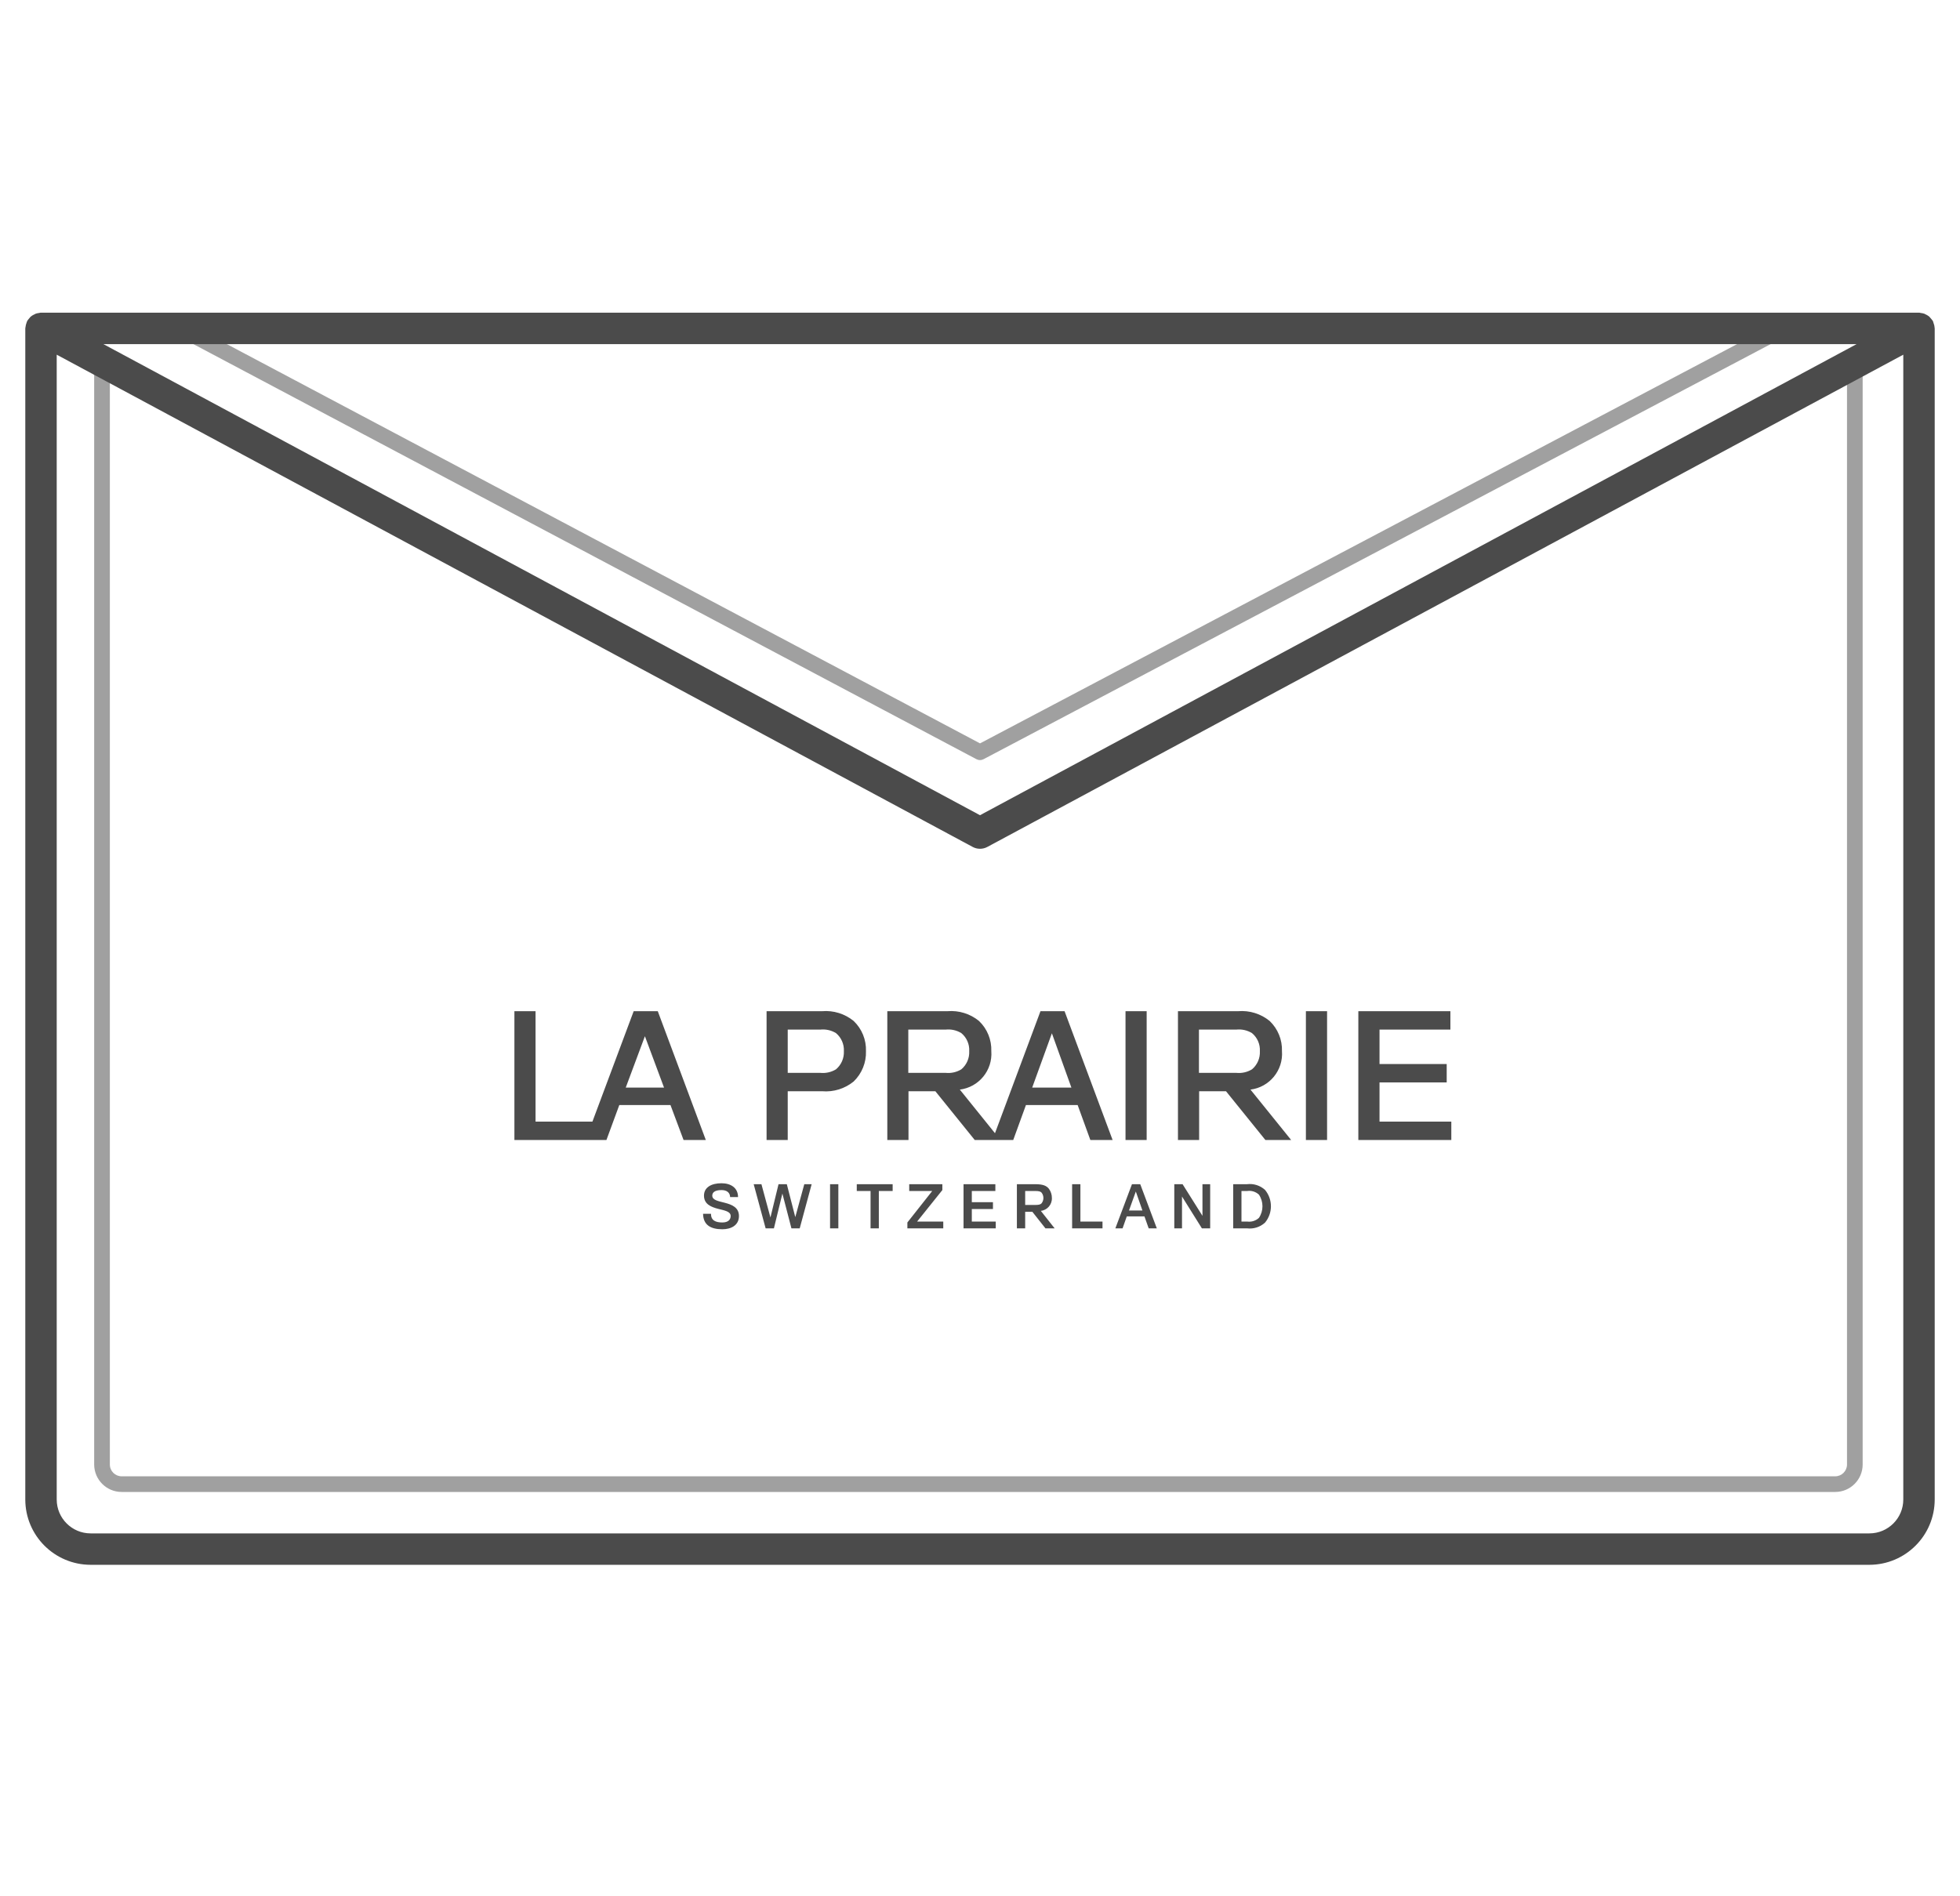
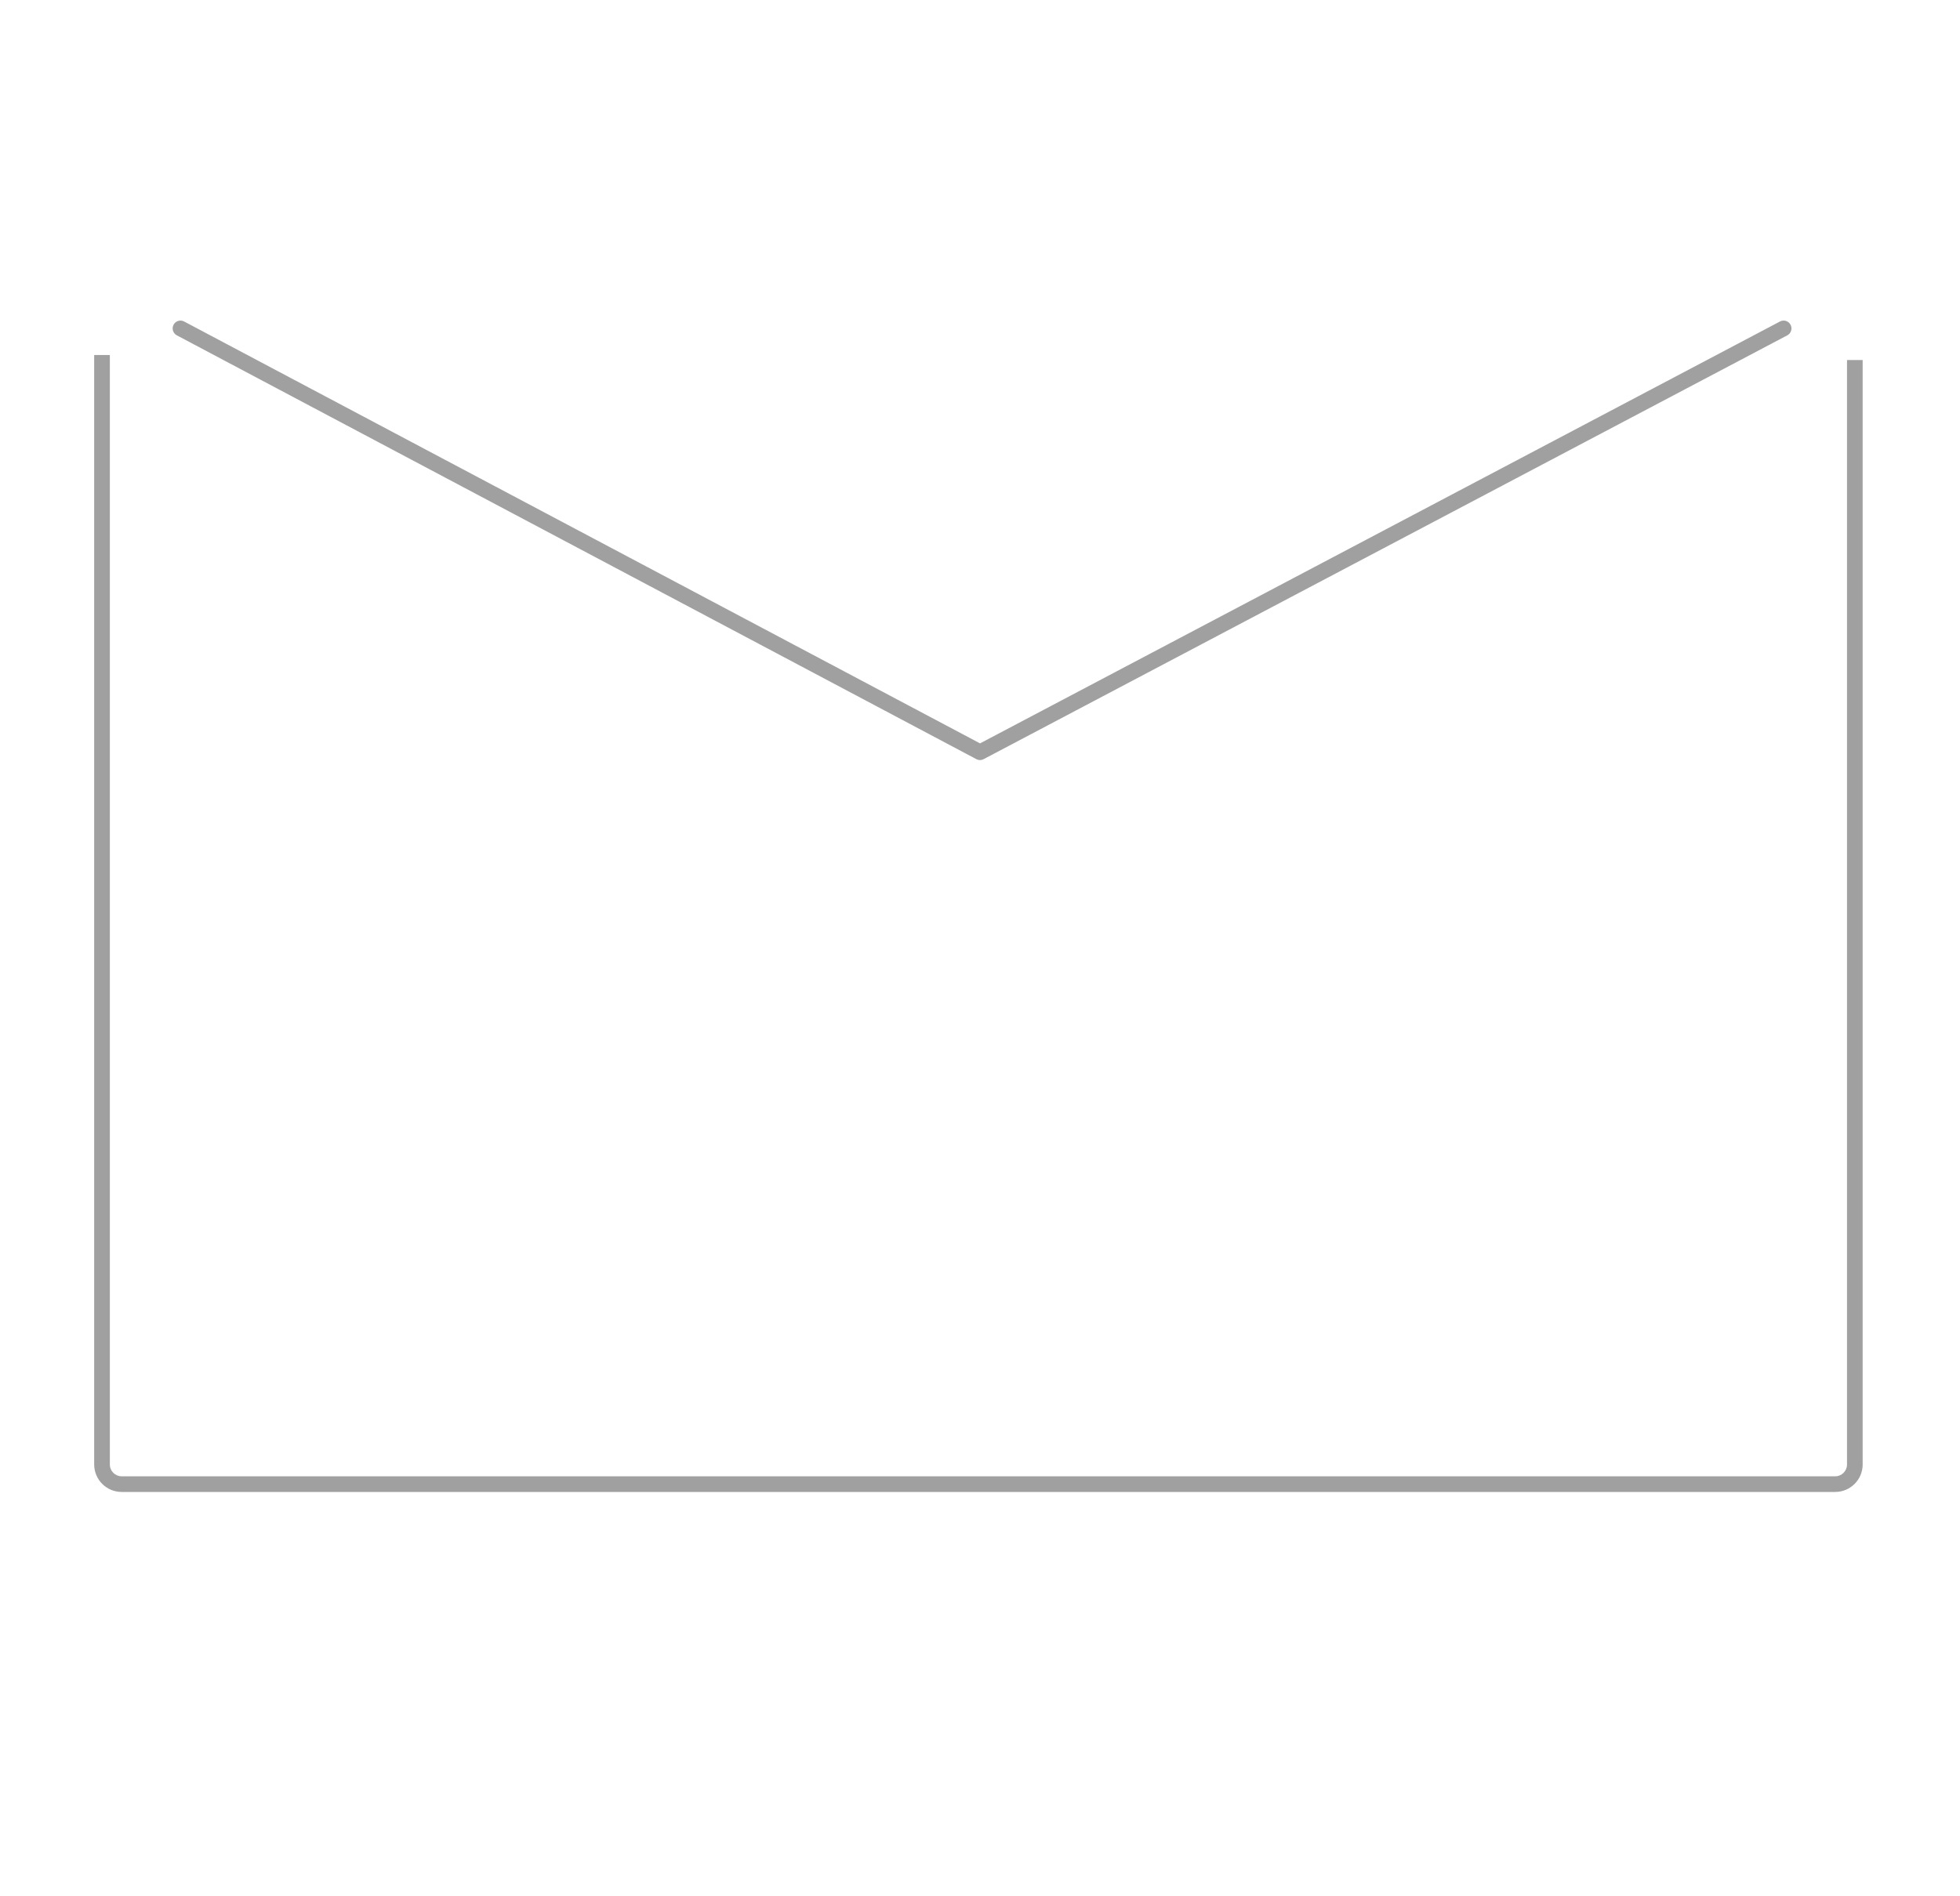
<svg xmlns="http://www.w3.org/2000/svg" width="62px" height="60px" viewBox="0 0 62 60" version="1.1">
  <title>Branded / Big / PDP / Email / Dark</title>
  <g id="Page-1" stroke="none" stroke-width="1" fill="none" fill-rule="evenodd">
    <g id="Iconography---60" transform="translate(-813, -5901)">
      <g id="Branded-/-Big-/-PDP-/-Email-/-Dark" transform="translate(814, 5901)">
-         <rect id="Rectangle-Copy-4" fill-opacity="0" fill="#FFFFFF" x="0" y="0" width="60" height="60" />
        <g id="Email-Copy">
-           <rect id="Rectangle" x="0.297" y="0" width="59.406" height="59.406" />
-           <path d="M15.941,35.489 L17.74,35.489 L19.045,31.995 L19.807,31.995 L21.327,36.071 L20.623,36.071 L20.209,34.965 L18.59,34.965 L18.183,36.071 L15.272,36.071 L15.272,31.995 L15.941,31.995 L15.941,35.489 Z M18.794,34.412 L20.005,34.412 L19.4,32.787 L18.794,34.412 Z M21.717,38.249 C21.496,38.191 21.269,38.103 21.269,37.83 C21.269,37.573 21.496,37.439 21.822,37.439 C22.119,37.439 22.346,37.585 22.346,37.876 L22.096,37.876 C22.09,37.725 21.979,37.655 21.822,37.655 C21.595,37.655 21.531,37.742 21.531,37.83 C21.531,37.975 21.723,38.004 21.927,38.057 C22.148,38.115 22.375,38.202 22.375,38.476 C22.375,38.779 22.113,38.895 21.851,38.895 C21.467,38.895 21.246,38.75 21.24,38.406 L21.49,38.406 C21.49,38.616 21.636,38.68 21.851,38.68 C22.043,38.68 22.113,38.581 22.113,38.476 C22.113,38.33 21.921,38.301 21.717,38.249 L21.717,38.249 Z M23.749,37.765 L23.481,38.866 L23.219,38.866 L22.841,37.469 L23.086,37.469 L23.371,38.522 L23.627,37.469 L23.889,37.469 L24.157,38.511 L24.442,37.469 L24.675,37.469 L24.297,38.866 L24.035,38.866 L23.749,37.765 Z M23.918,34.528 L23.918,36.071 L23.249,36.071 L23.249,31.995 L25.007,31.995 C25.366,31.965 25.723,32.076 26.003,32.304 C26.263,32.552 26.405,32.899 26.393,33.259 C26.405,33.62 26.263,33.969 26.003,34.22 C25.723,34.448 25.366,34.558 25.007,34.528 L23.918,34.528 Z M23.918,33.946 L24.943,33.946 C25.117,33.965 25.294,33.926 25.444,33.835 C25.613,33.693 25.705,33.479 25.694,33.259 C25.705,33.04 25.612,32.828 25.444,32.688 C25.294,32.597 25.117,32.558 24.943,32.578 L23.918,32.578 L23.918,33.946 Z M25.257,37.469 L25.519,37.469 L25.519,38.866 L25.257,38.866 L25.257,37.469 Z M27.237,37.684 L26.8,37.684 L26.8,38.866 L26.538,38.866 L26.538,37.684 L26.102,37.684 L26.102,37.469 L27.237,37.469 L27.237,37.684 Z M33.089,34.965 L31.453,34.965 L31.051,36.071 L29.834,36.071 L28.588,34.528 L27.738,34.528 L27.738,36.071 L27.068,36.071 L27.068,31.995 L28.972,31.995 C29.332,31.965 29.689,32.076 29.968,32.304 C30.228,32.552 30.37,32.899 30.358,33.259 C30.403,33.865 29.965,34.4 29.362,34.476 L30.474,35.856 L31.913,31.995 L32.675,31.995 L34.195,36.071 L33.491,36.071 L33.089,34.965 Z M27.703,38.866 L27.703,38.68 L28.489,37.684 L27.761,37.684 L27.761,37.469 L28.809,37.469 L28.809,37.655 L28.011,38.651 L28.838,38.651 L28.838,38.866 L27.703,38.866 Z M28.908,33.946 C29.083,33.965 29.259,33.926 29.409,33.835 C29.578,33.693 29.67,33.48 29.659,33.259 C29.671,33.04 29.578,32.828 29.409,32.688 C29.259,32.597 29.083,32.558 28.908,32.578 L27.732,32.578 L27.732,33.946 L28.908,33.946 Z M30.486,37.684 L29.741,37.684 L29.741,38.039 L30.41,38.039 L30.41,38.255 L29.741,38.255 L29.741,38.651 L30.498,38.651 L30.498,38.866 L29.479,38.866 L29.479,37.469 L30.486,37.469 L30.486,37.684 Z M32.18,37.614 C32.242,37.699 32.275,37.801 32.274,37.905 C32.282,38.112 32.13,38.29 31.924,38.313 L32.361,38.866 L32.07,38.866 L31.656,38.342 L31.429,38.342 L31.429,38.866 L31.167,38.866 L31.167,37.469 L31.75,37.469 C32,37.469 32.105,37.521 32.18,37.614 L32.18,37.614 Z M31.429,37.684 L31.429,38.126 L31.744,38.126 C31.872,38.126 31.913,38.109 31.948,38.074 C32.025,37.975 32.025,37.836 31.948,37.736 C31.913,37.701 31.872,37.684 31.744,37.684 L31.429,37.684 Z M31.651,34.412 L32.891,34.412 L32.274,32.694 L31.651,34.412 Z M32.914,38.866 L32.914,37.469 L33.176,37.469 L33.176,38.651 L33.875,38.651 L33.875,38.866 L32.914,38.866 Z M34.807,37.469 L35.069,37.469 L35.593,38.866 L35.336,38.866 L35.202,38.488 L34.643,38.488 L34.51,38.866 L34.282,38.866 L34.807,37.469 Z M34.603,31.995 L35.272,31.995 L35.272,36.071 L34.603,36.071 L34.603,31.995 Z M34.713,38.301 L35.138,38.301 L34.929,37.701 L34.713,38.301 Z M36.146,37.469 L36.408,37.469 L37.037,38.47 L37.037,37.469 L37.281,37.469 L37.281,38.866 L37.019,38.866 L36.39,37.859 L36.39,38.866 L36.146,38.866 L36.146,37.469 Z M38.556,34.476 L39.843,36.071 L39.028,36.071 L37.782,34.528 L36.932,34.528 L36.932,36.071 L36.262,36.071 L36.262,31.995 L38.166,31.995 C38.526,31.965 38.883,32.076 39.162,32.304 C39.422,32.552 39.564,32.899 39.552,33.259 C39.597,33.865 39.159,34.4 38.556,34.476 Z M38.102,33.946 C38.277,33.965 38.453,33.926 38.603,33.835 C38.772,33.693 38.865,33.48 38.853,33.259 C38.865,33.04 38.772,32.828 38.603,32.688 C38.453,32.597 38.277,32.558 38.102,32.578 L36.926,32.578 L36.926,33.946 L38.102,33.946 Z M38.009,37.469 L38.446,37.469 C38.653,37.443 38.861,37.509 39.016,37.649 C39.265,37.95 39.265,38.385 39.016,38.685 C38.861,38.826 38.653,38.892 38.446,38.866 L38.009,38.866 L38.009,37.469 Z M38.271,37.684 L38.271,38.651 L38.451,38.651 C38.587,38.67 38.724,38.627 38.824,38.534 C38.972,38.312 38.972,38.023 38.824,37.8 C38.724,37.707 38.587,37.664 38.451,37.684 L38.271,37.684 Z M40.309,31.995 L40.979,31.995 L40.979,36.071 L40.309,36.071 L40.309,31.995 Z M42.638,34.249 L42.638,35.489 L44.909,35.489 L44.909,36.071 L41.968,36.071 L41.968,31.995 L44.88,31.995 L44.88,32.578 L42.638,32.578 L42.638,33.666 L44.763,33.666 L44.763,34.249 L42.638,34.249 Z" id="Shape" fill="#4B4B4B" fill-rule="nonzero" />
          <path d="M30,24.049 C29.96,24.049 29.92,24.039 29.884,24.02 L4.593,10.61 C4.515,10.568 4.465,10.488 4.462,10.4 C4.459,10.312 4.503,10.228 4.578,10.181 C4.653,10.135 4.747,10.131 4.826,10.173 L30.001,23.521 L55.306,10.172 C55.427,10.108 55.576,10.155 55.64,10.276 C55.704,10.397 55.658,10.546 55.537,10.61 L30.116,24.02 C30.08,24.039 30.041,24.049 30,24.049 L30,24.049 Z" id="Path" fill="#A0A0A0" fill-rule="nonzero" />
-           <path d="M57.051,47.207 L2.849,47.207 C2.369,47.207 1.981,46.819 1.979,46.339 L1.979,11.233 L2.475,11.233 L2.475,46.339 C2.475,46.545 2.643,46.712 2.849,46.712 L57.051,46.712 C57.258,46.712 57.425,46.545 57.426,46.339 L57.426,11.391 L57.921,11.391 L57.921,46.339 C57.92,46.819 57.531,47.207 57.051,47.207 L57.051,47.207 Z" id="Path" fill="#A0A0A0" fill-rule="nonzero" />
-           <path d="M59.997,10.379 C59.996,10.358 59.991,10.338 59.985,10.318 C59.982,10.3 59.976,10.281 59.969,10.264 C59.967,10.26 59.967,10.255 59.965,10.251 C59.957,10.239 59.948,10.228 59.938,10.218 C59.927,10.202 59.914,10.186 59.9,10.173 C59.885,10.16 59.868,10.148 59.85,10.139 C59.836,10.13 59.821,10.121 59.805,10.115 C59.783,10.108 59.761,10.104 59.739,10.102 C59.727,10.098 59.715,10.096 59.703,10.094 L0.297,10.094 C0.286,10.096 0.275,10.098 0.264,10.101 C0.24,10.103 0.217,10.108 0.195,10.115 C0.18,10.121 0.165,10.129 0.152,10.138 C0.133,10.147 0.115,10.159 0.099,10.173 C0.085,10.187 0.073,10.202 0.062,10.218 C0.052,10.228 0.044,10.239 0.036,10.251 C0.033,10.255 0.034,10.259 0.032,10.263 C0.024,10.282 0.018,10.301 0.014,10.321 C0.009,10.339 0.005,10.358 0.003,10.378 C0.003,10.382 0,10.386 0,10.391 L0,47.446 C0.001,48.476 0.836,49.31 1.866,49.312 L58.134,49.312 C59.164,49.31 59.999,48.476 60,47.446 L60,10.391 C60,10.387 59.998,10.383 59.997,10.379 Z M58.524,10.688 L30,26.021 L1.476,10.688 L58.524,10.688 Z M58.134,48.718 L1.866,48.718 C1.164,48.717 0.595,48.148 0.594,47.446 L0.594,10.888 L29.86,26.62 C29.947,26.668 30.053,26.668 30.141,26.62 L59.406,10.888 L59.406,47.446 C59.406,48.148 58.837,48.717 58.134,48.718 L58.134,48.718 Z" id="Shape" stroke="#4B4B4B" stroke-width="0.4" fill="#4B4B4B" fill-rule="nonzero" />
+           <path d="M57.051,47.207 L2.849,47.207 C2.369,47.207 1.981,46.819 1.979,46.339 L1.979,11.233 L2.475,11.233 L2.475,46.339 C2.475,46.545 2.643,46.712 2.849,46.712 L57.051,46.712 C57.258,46.712 57.425,46.545 57.426,46.339 L57.426,11.391 L57.921,11.391 L57.921,46.339 C57.92,46.819 57.531,47.207 57.051,47.207 L57.051,47.207 " id="Path" fill="#A0A0A0" fill-rule="nonzero" />
        </g>
      </g>
    </g>
  </g>
</svg>